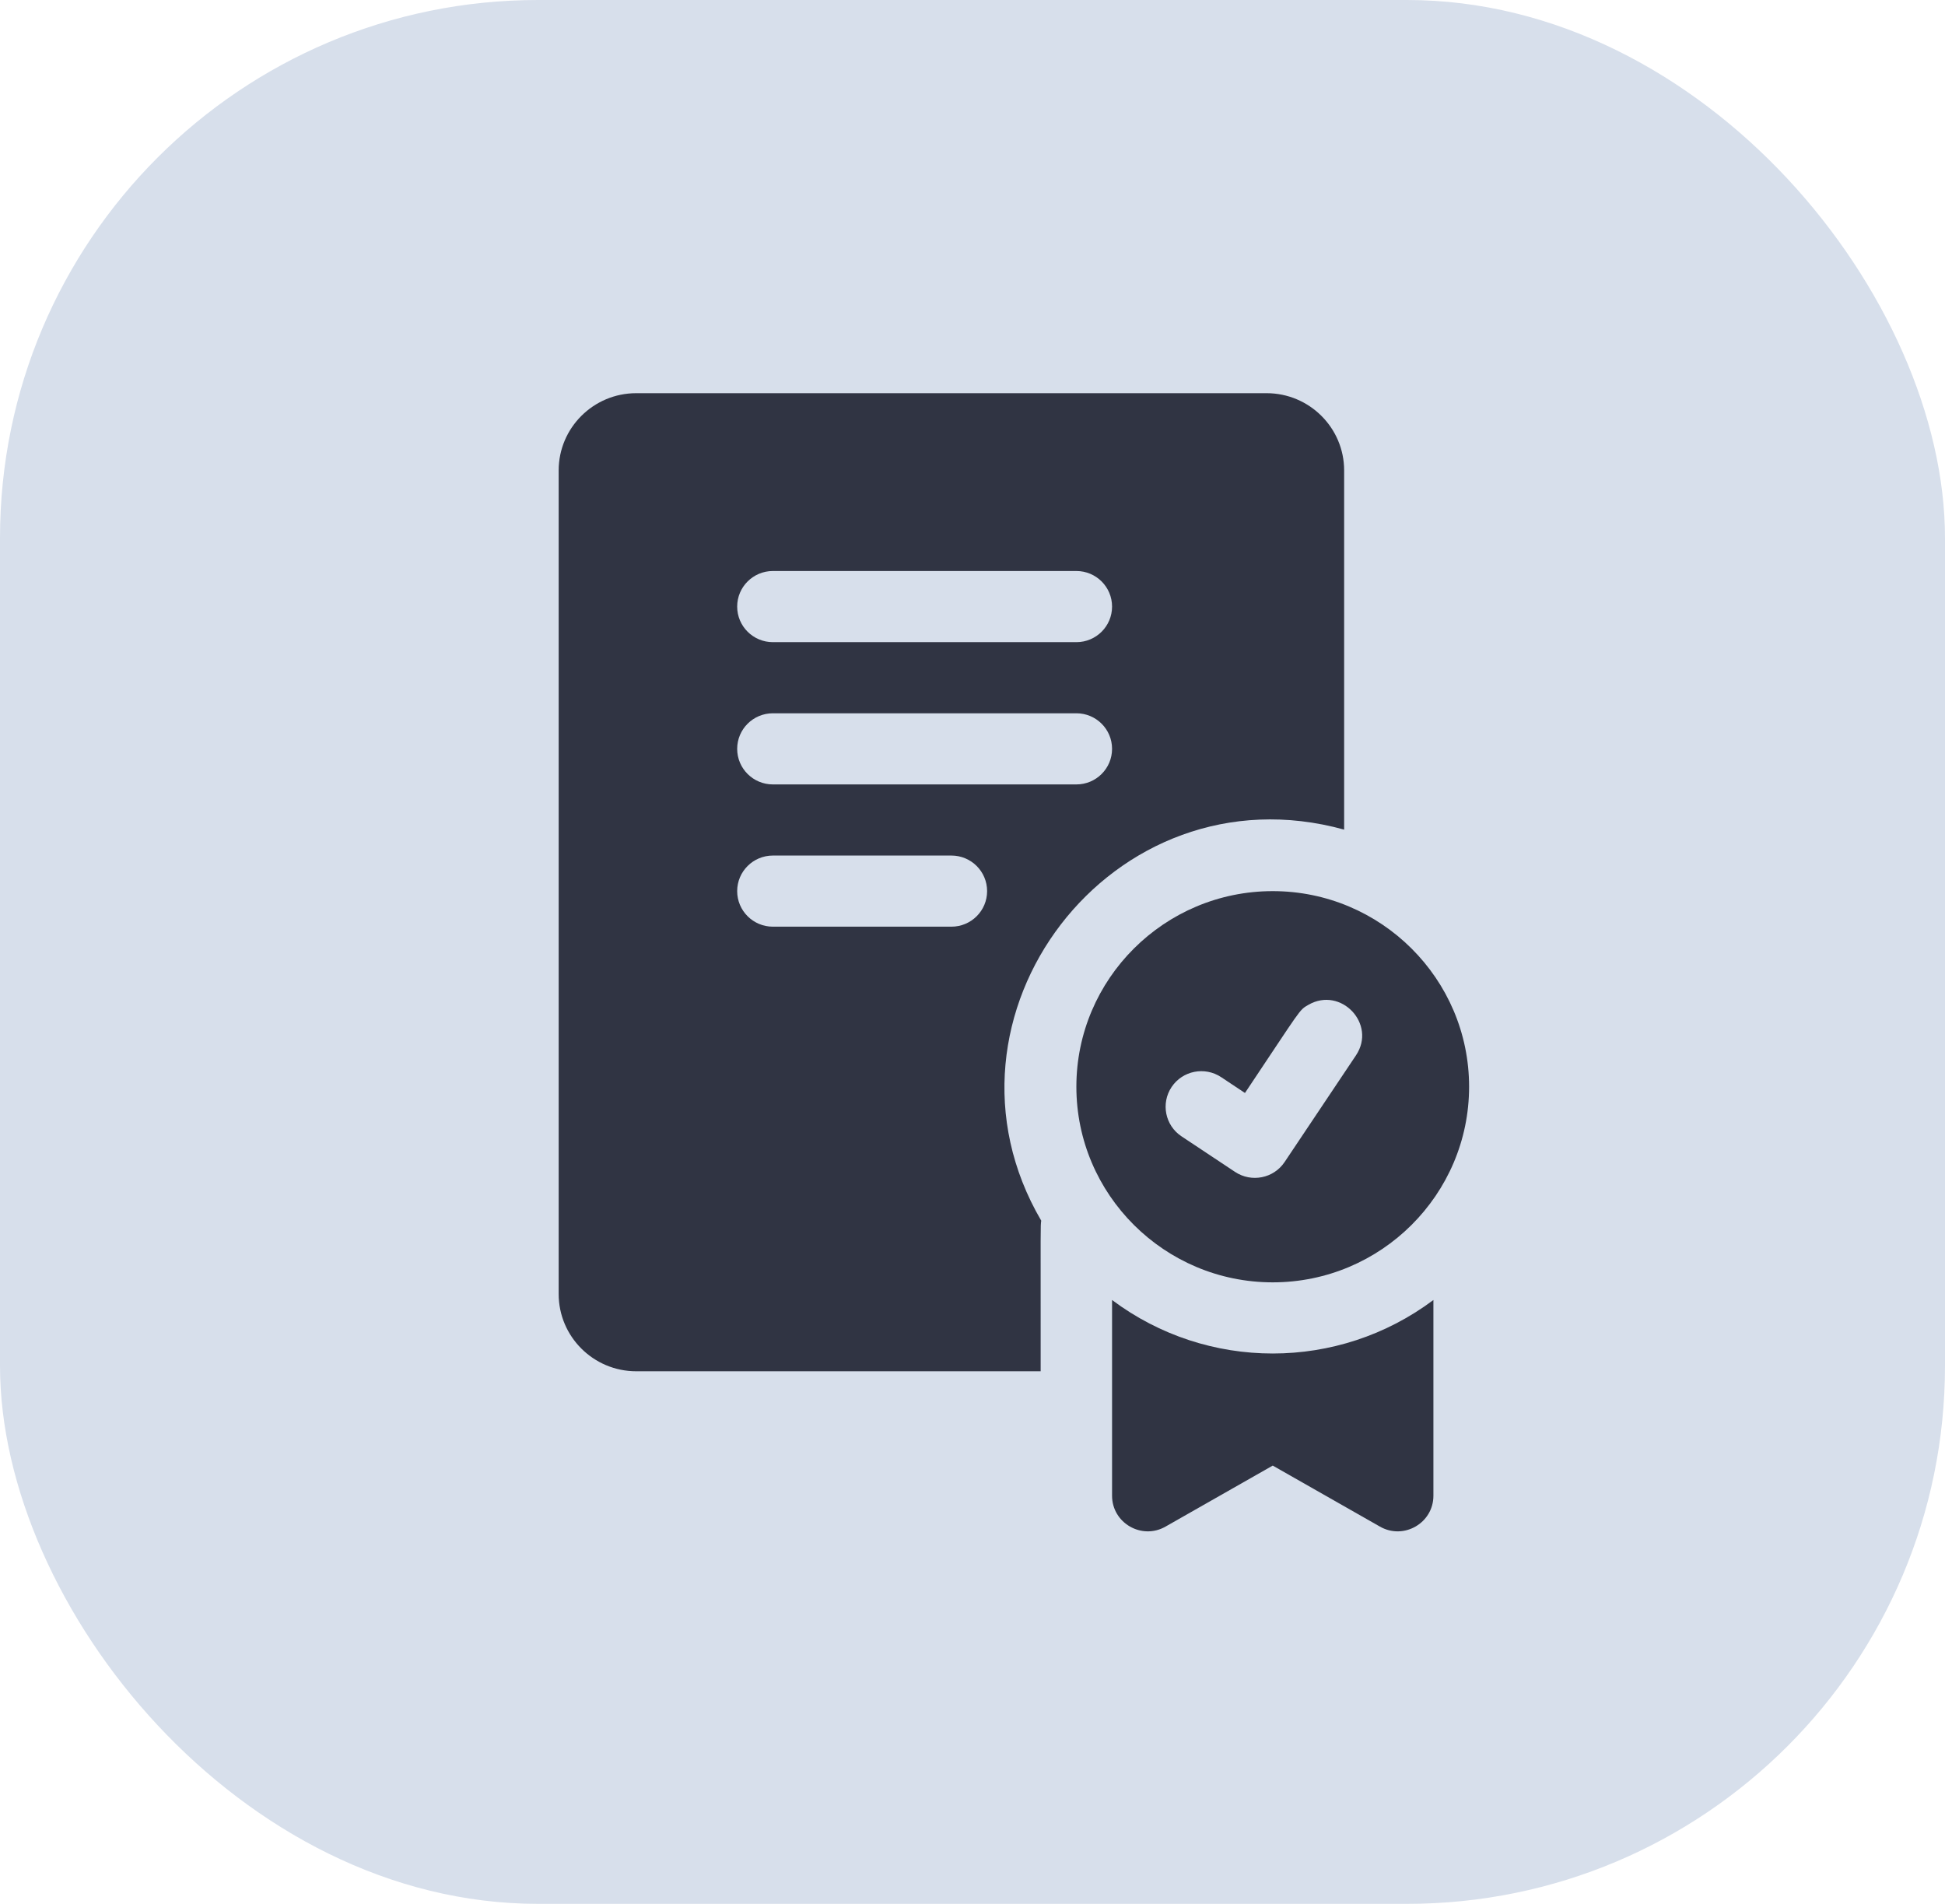
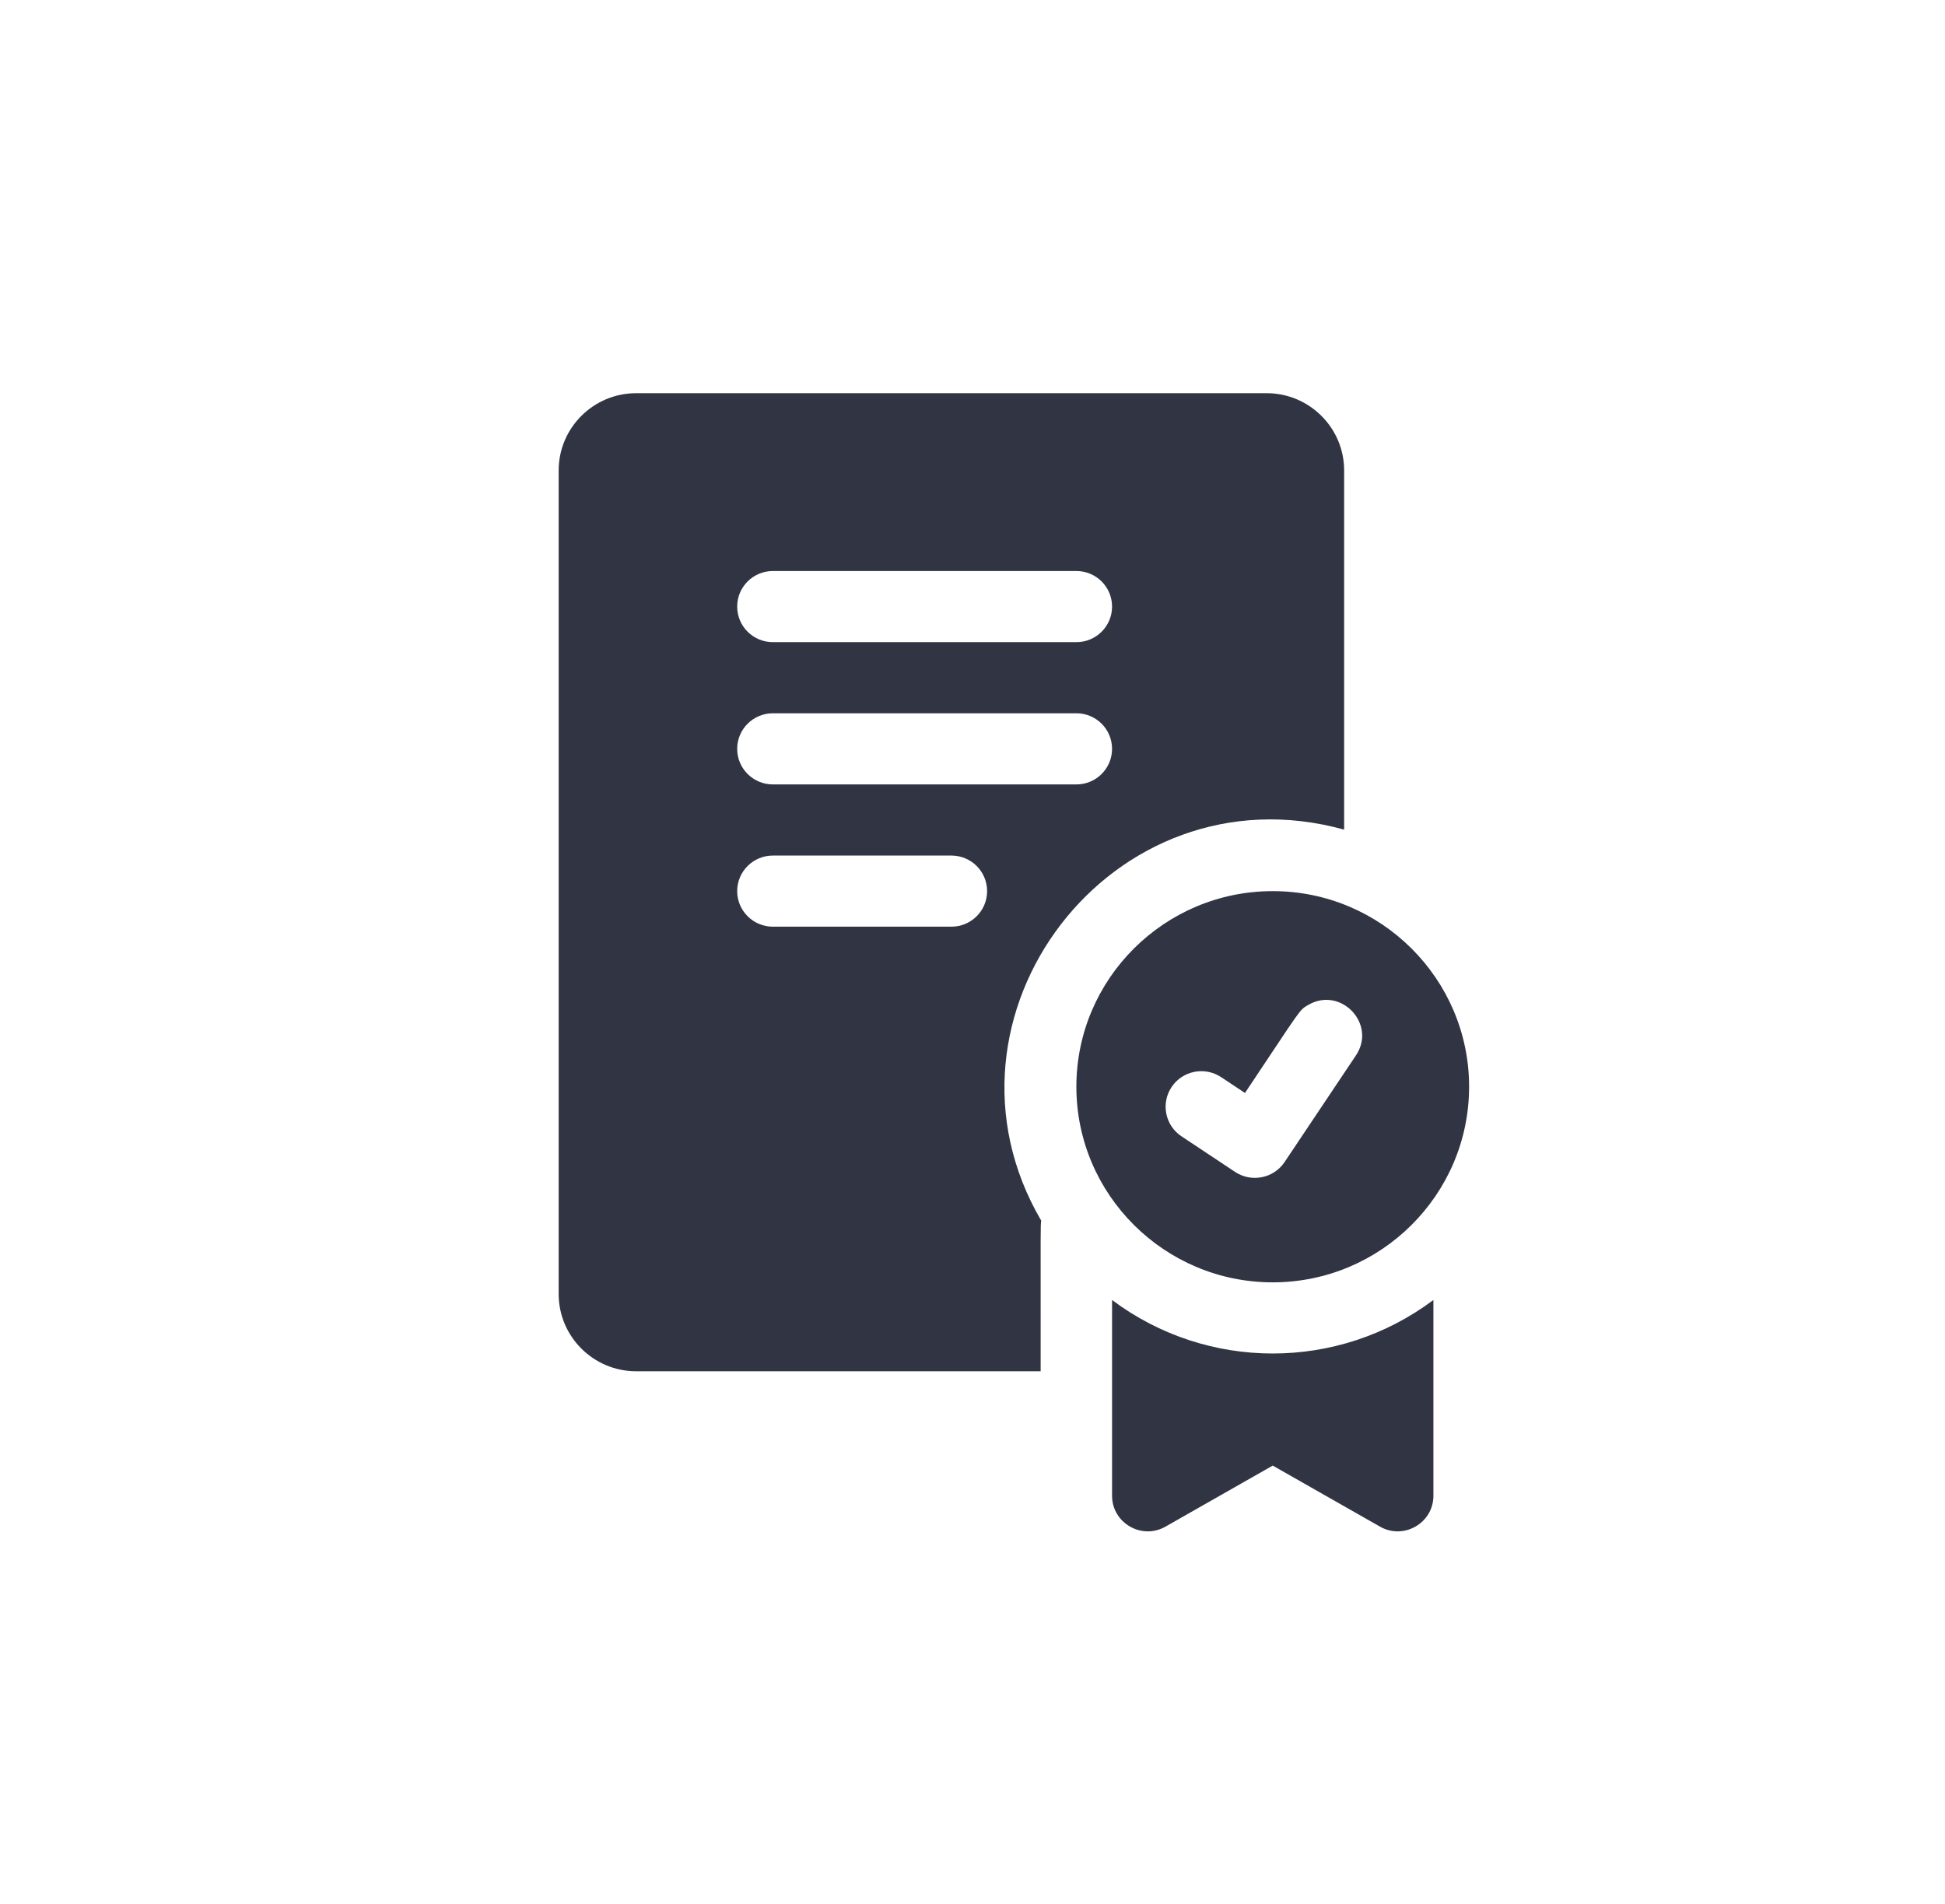
<svg xmlns="http://www.w3.org/2000/svg" width="94" height="92" viewBox="0 0 94 92" fill="none">
-   <rect width="94" height="92" rx="26" fill="#D7DFEB" />
  <path d="M61.51 43.062C56.277 43.062 52.02 47.303 52.02 52.514C52.02 57.726 56.277 61.967 61.51 61.967C66.742 61.967 71 57.726 71 52.514C71 47.303 66.742 43.062 61.51 43.062ZM65.533 50.998C62.775 55.12 63.557 53.951 62.083 56.154C61.553 56.945 60.48 57.155 59.689 56.63L57.101 54.911C56.309 54.385 56.095 53.318 56.623 52.527C57.152 51.738 58.223 51.525 59.017 52.051L60.168 52.816C62.92 48.705 62.772 48.819 63.235 48.556C64.807 47.651 66.543 49.487 65.533 50.998ZM53.745 62.82V72.279C53.745 73.596 55.177 74.426 56.327 73.771L61.51 70.822L66.693 73.771C67.838 74.425 69.275 73.6 69.275 72.279V62.82C64.677 66.265 58.349 66.27 53.745 62.82ZM64.961 40.09V22.733C64.961 20.675 63.279 19 61.213 19H30.747C28.681 19 27 20.675 27 22.733V62.531C27 64.589 28.681 66.264 30.747 66.264H50.294C50.294 58.868 50.283 59.326 50.321 58.985C44.545 49.121 53.743 36.987 64.961 40.09ZM37.353 27.593H52.02C52.973 27.593 53.745 28.363 53.745 29.312C53.745 30.262 52.973 31.031 52.02 31.031H37.353C36.4 31.031 35.627 30.262 35.627 29.312C35.627 28.363 36.4 27.593 37.353 27.593ZM45.98 44.78H37.353C36.4 44.78 35.627 44.011 35.627 43.062C35.627 42.112 36.4 41.343 37.353 41.343H45.98C46.934 41.343 47.706 42.112 47.706 43.062C47.706 44.011 46.934 44.78 45.98 44.78ZM37.353 37.906C36.4 37.906 35.627 37.136 35.627 36.187C35.627 35.237 36.4 34.468 37.353 34.468H52.02C52.973 34.468 53.745 35.237 53.745 36.187C53.745 37.136 52.973 37.906 52.02 37.906H37.353Z" fill="#303443" />
</svg>